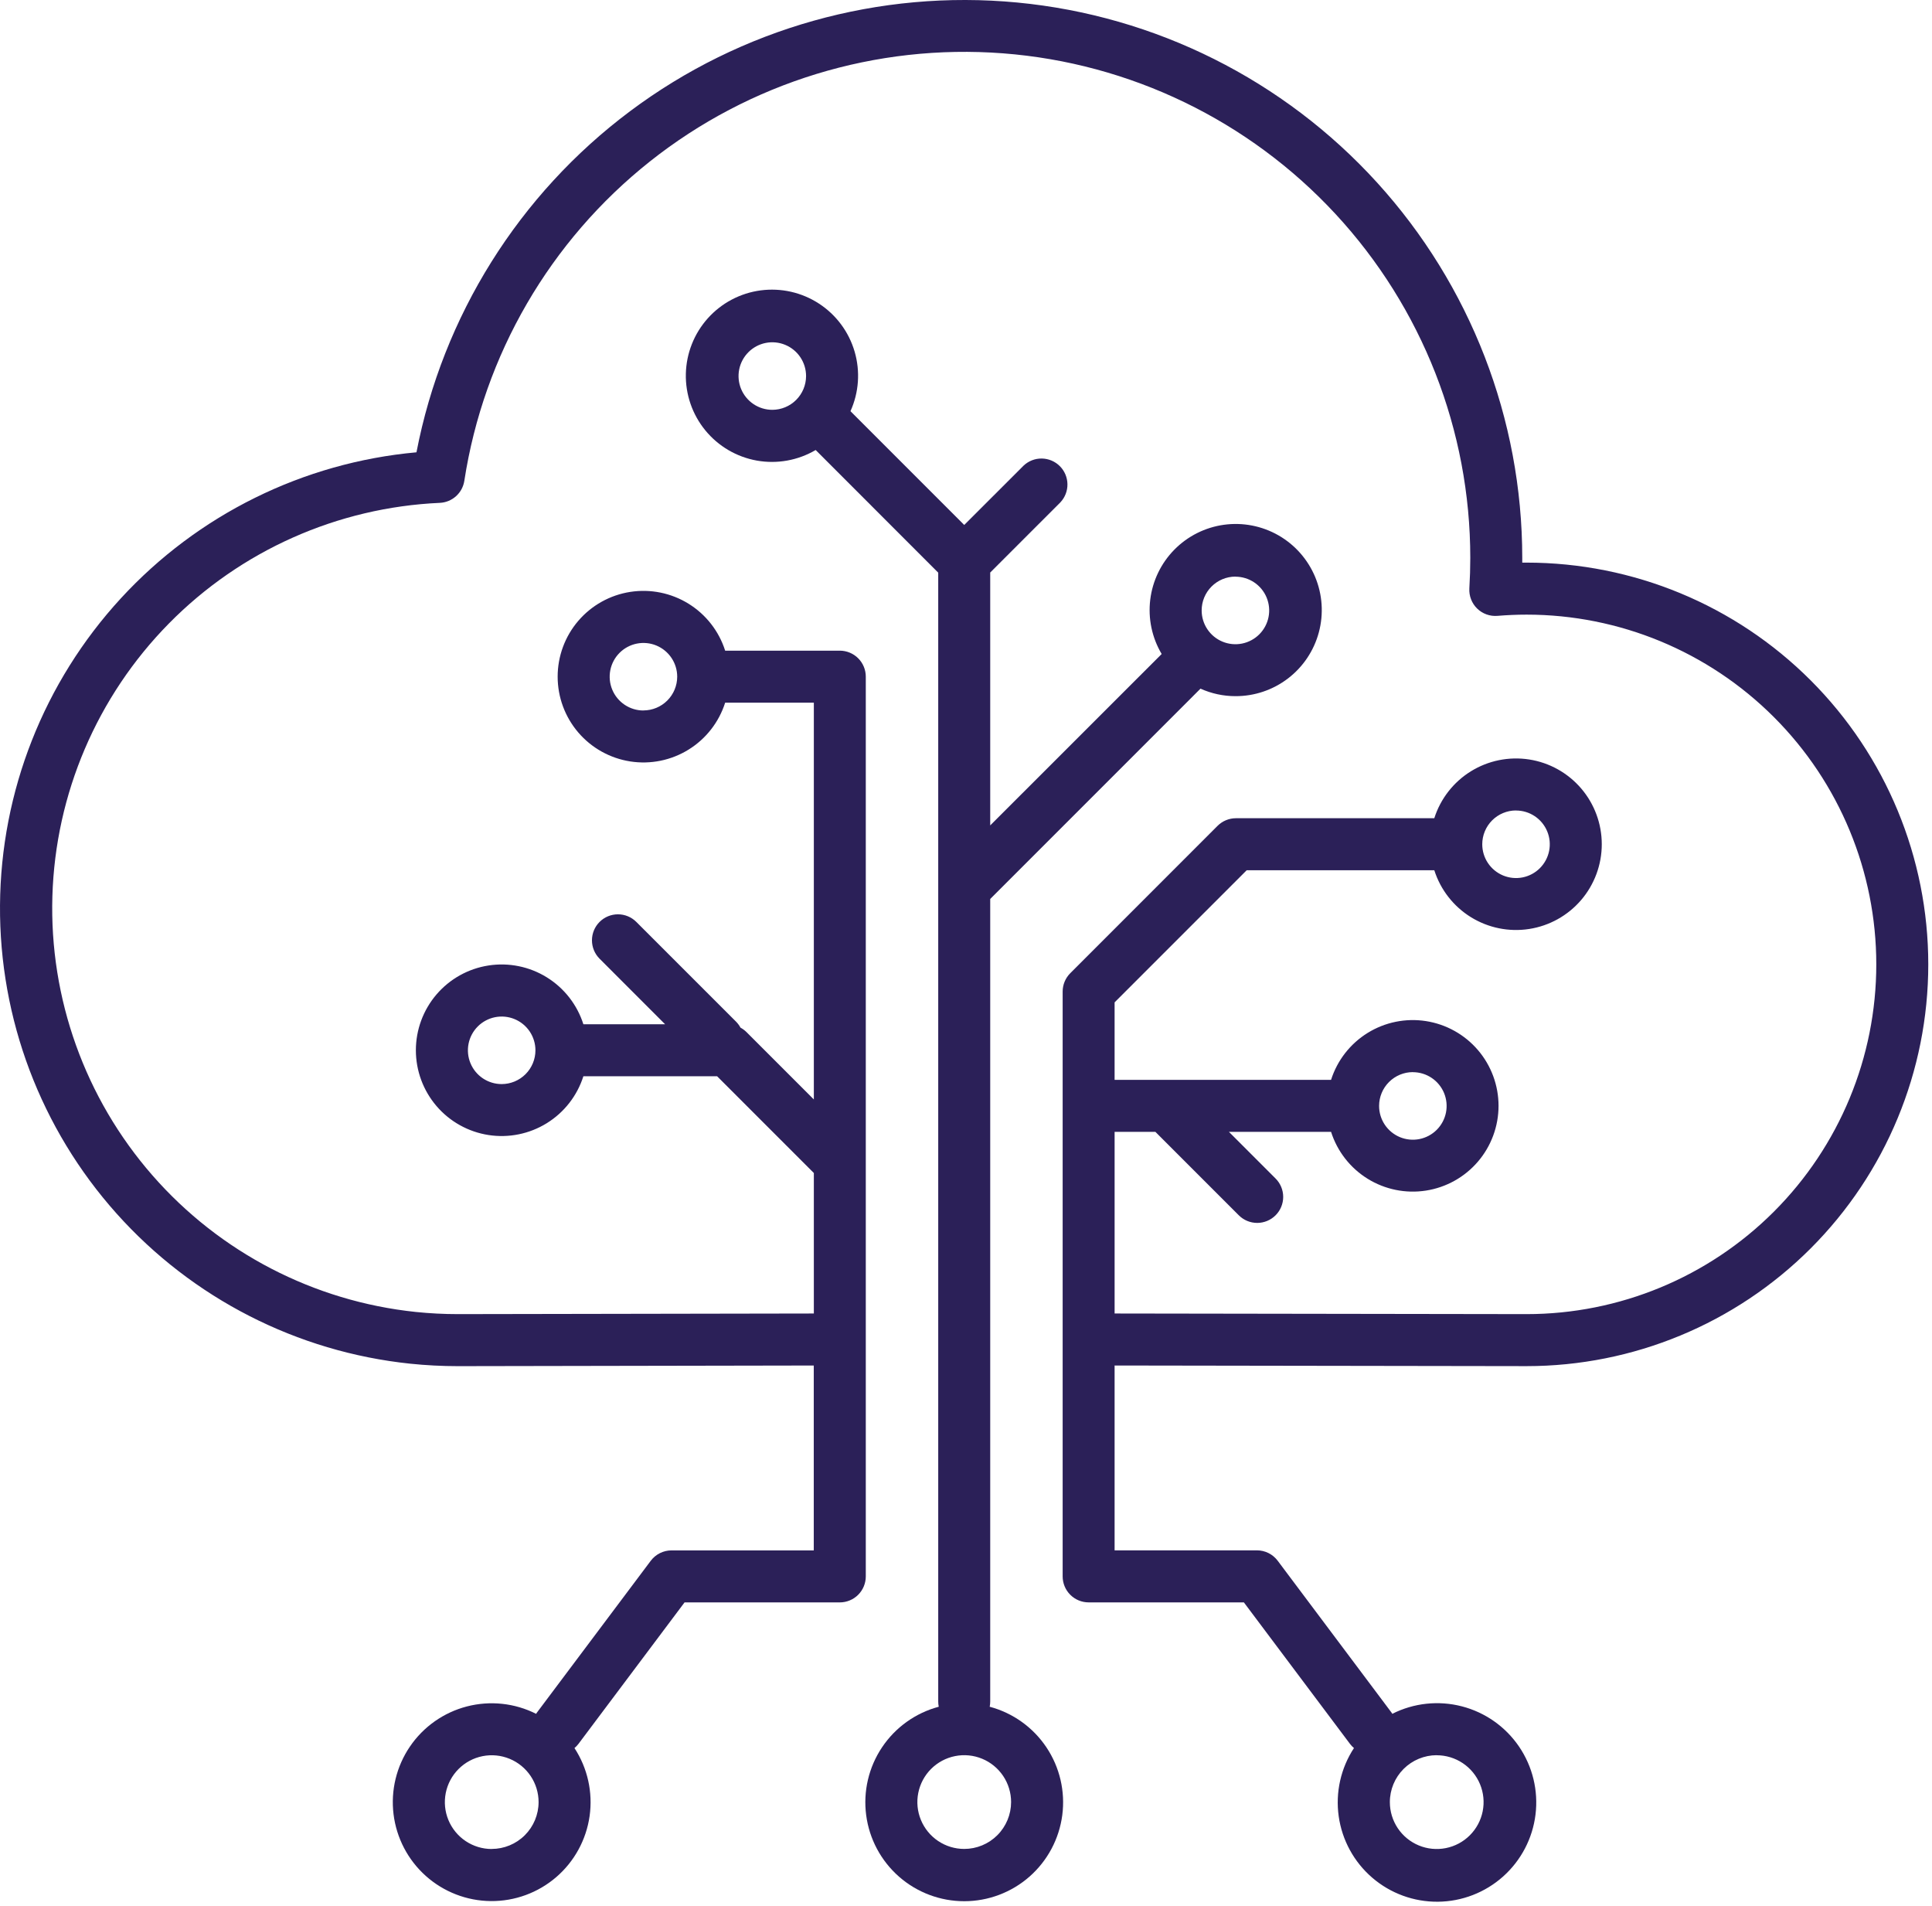
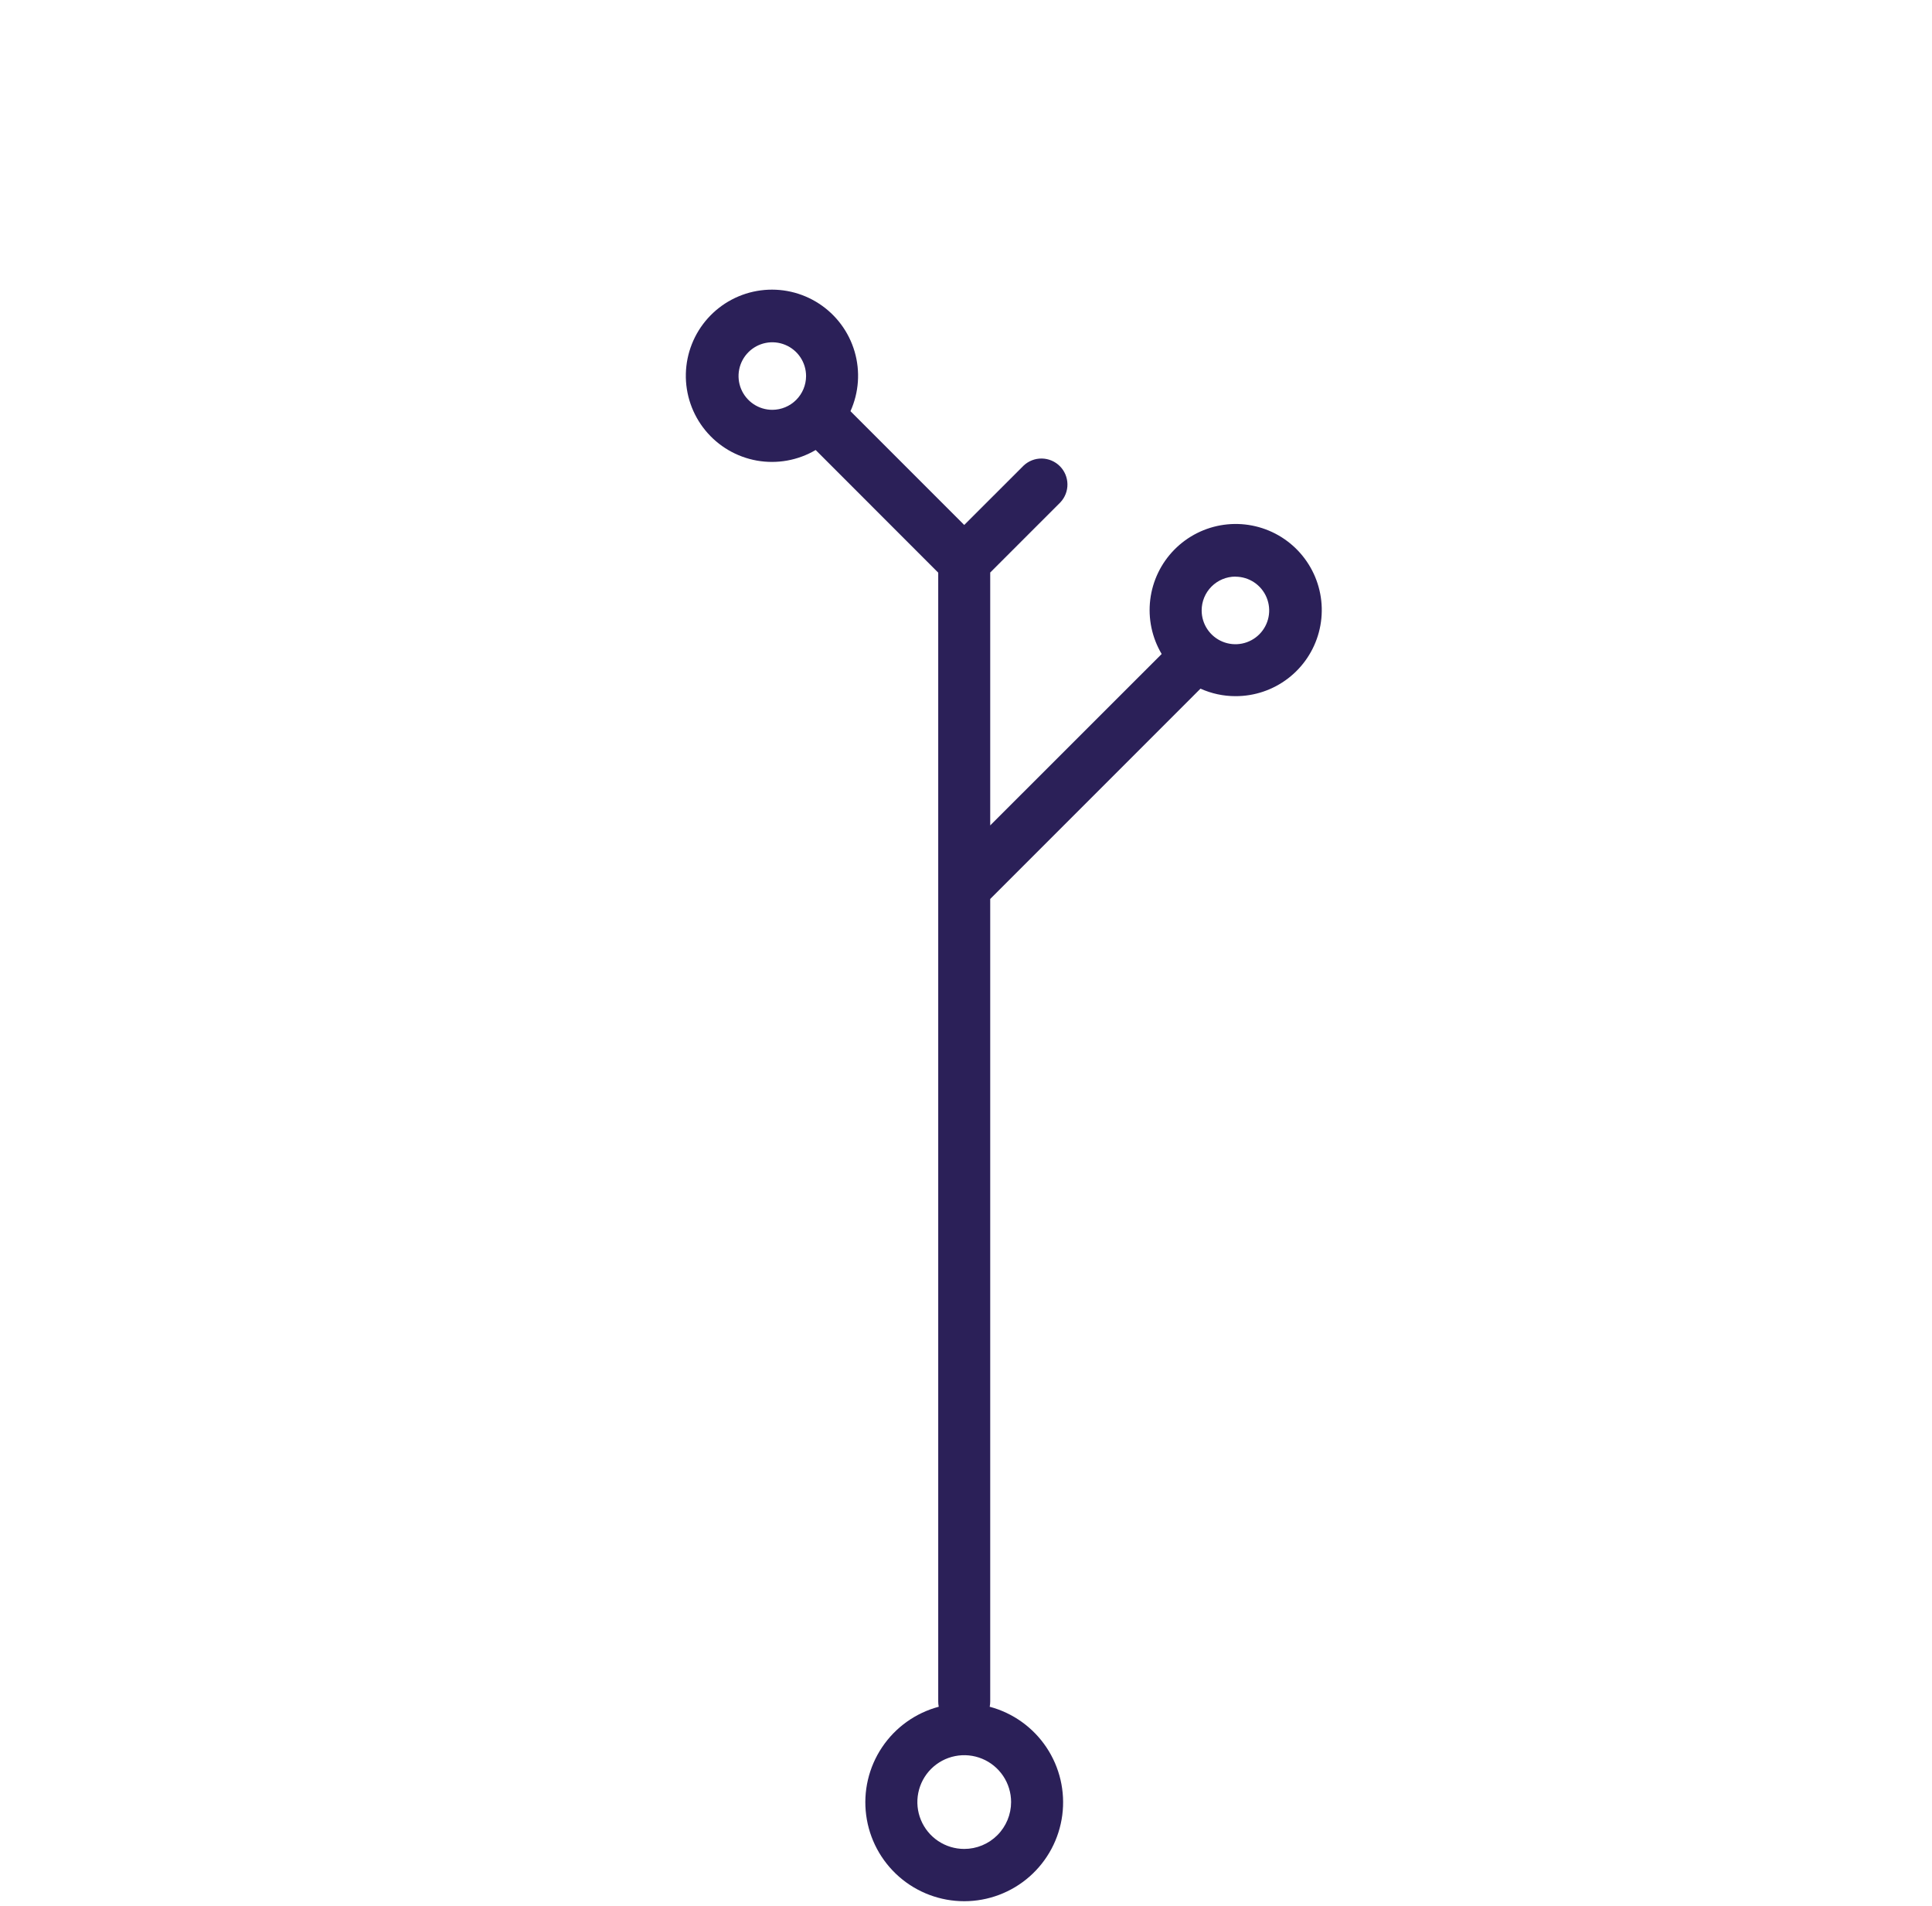
<svg xmlns="http://www.w3.org/2000/svg" width="290" height="286" viewBox="0 0 290 286" fill="none">
-   <path d="M229.144 205.032C245.136 205.032 260.473 198.68 271.78 187.372C283.088 176.064 289.441 160.727 289.441 144.735C289.441 128.744 283.088 113.407 271.78 102.099C260.473 90.791 245.136 84.439 229.144 84.439H228.496C228.496 84.206 228.496 83.973 228.496 83.728C228.491 62.898 220.723 42.817 206.709 27.406C192.695 11.995 173.441 2.359 152.705 0.379C131.969 -1.6 111.239 4.219 94.563 16.7C77.886 29.181 66.459 47.43 62.513 67.883C45.512 69.424 29.694 77.238 18.139 89.802C6.583 102.367 0.118 118.782 0.002 135.852C-0.115 152.921 6.126 169.423 17.509 182.144C28.892 194.865 44.603 202.893 61.581 204.666C63.956 204.911 66.342 205.034 68.73 205.035C70.778 205.035 113.586 204.955 122.15 204.939V232.685H100.803C100.197 232.685 99.599 232.826 99.057 233.097C98.515 233.368 98.044 233.761 97.68 234.246L80.574 257.054C80.537 257.106 80.513 257.164 80.476 257.215C77.26 255.597 73.566 255.203 70.082 256.106C66.597 257.009 63.559 259.148 61.534 262.124C59.508 265.1 58.634 268.71 59.072 272.283C59.511 275.856 61.233 279.148 63.918 281.546C66.603 283.944 70.068 285.284 73.667 285.318C77.267 285.351 80.756 284.075 83.485 281.728C86.214 279.38 87.997 276.121 88.502 272.557C89.007 268.993 88.199 265.366 86.23 262.353C86.448 262.17 86.646 261.964 86.819 261.738L102.753 240.491H126.055C127.09 240.491 128.083 240.08 128.815 239.348C129.547 238.616 129.958 237.623 129.958 236.588V101.554C129.958 101.042 129.857 100.534 129.661 100.061C129.465 99.588 129.178 99.157 128.815 98.795C128.453 98.433 128.022 98.146 127.549 97.95C127.075 97.754 126.568 97.653 126.055 97.653H108.849C107.918 94.726 105.97 92.227 103.358 90.61C100.746 88.992 97.642 88.362 94.606 88.833C91.57 89.304 88.802 90.846 86.803 93.179C84.804 95.512 83.706 98.483 83.706 101.555C83.706 104.628 84.804 107.599 86.803 109.932C88.802 112.265 91.57 113.806 94.606 114.278C97.642 114.749 100.746 114.119 103.358 112.501C105.97 110.884 107.918 108.385 108.849 105.457H122.161V165.008L112.018 154.865C111.759 154.615 111.468 154.402 111.151 154.231C110.98 153.913 110.766 153.621 110.515 153.362L95.515 138.365C94.784 137.633 93.791 137.222 92.757 137.222C91.722 137.222 90.729 137.633 89.998 138.365C89.266 139.096 88.855 140.089 88.855 141.124C88.855 142.158 89.266 143.151 89.998 143.883L99.831 153.721H87.567C86.636 150.793 84.688 148.295 82.076 146.678C79.464 145.06 76.359 144.431 73.324 144.902C70.288 145.373 67.52 146.915 65.522 149.248C63.523 151.581 62.424 154.552 62.424 157.624C62.424 160.696 63.523 163.667 65.522 166C67.52 168.333 70.288 169.875 73.324 170.346C76.359 170.817 79.464 170.187 82.076 168.57C84.688 166.953 86.636 164.455 87.567 161.527H107.642L122.161 176.047V197.133C113.635 197.147 70.792 197.226 68.741 197.226C66.621 197.226 64.503 197.117 62.394 196.9C47.11 195.297 32.997 187.976 22.884 176.404C12.771 164.833 7.405 149.867 7.863 134.506C8.321 119.145 14.568 104.525 25.352 93.576C36.136 82.627 50.66 76.16 66.013 75.47C66.915 75.43 67.775 75.078 68.447 74.474C69.118 73.871 69.56 73.053 69.697 72.161C72.611 53.246 82.559 36.129 97.551 24.233C112.543 12.338 131.474 6.542 150.556 8.004C169.638 9.467 187.464 18.08 200.469 32.121C213.473 46.161 220.697 64.595 220.695 83.733C220.695 85.201 220.648 86.739 220.555 88.307C220.522 88.865 220.609 89.424 220.81 89.946C221.012 90.467 221.323 90.94 221.723 91.331C222.123 91.722 222.602 92.022 223.128 92.211C223.655 92.401 224.215 92.475 224.773 92.429C226.248 92.308 227.718 92.245 229.146 92.245C243.068 92.245 256.419 97.775 266.263 107.619C276.107 117.463 281.637 130.814 281.637 144.735C281.637 158.657 276.107 172.008 266.263 181.852C256.419 191.696 243.068 197.226 229.146 197.226C227.254 197.226 177.807 197.149 167.307 197.133V169.869H173.426L185.949 182.394C186.681 183.126 187.674 183.537 188.709 183.537C189.744 183.537 190.737 183.126 191.469 182.394C192.201 181.662 192.612 180.669 192.612 179.634C192.612 178.599 192.201 177.606 191.469 176.874L184.465 169.869H199.797C200.728 172.796 202.676 175.294 205.287 176.911C207.899 178.528 211.003 179.158 214.038 178.687C217.074 178.216 219.84 176.675 221.839 174.342C223.837 172.009 224.936 169.039 224.936 165.967C224.936 162.896 223.837 159.925 221.839 157.592C219.84 155.26 217.074 153.719 214.038 153.247C211.003 152.776 207.899 153.406 205.287 155.023C202.676 156.64 200.728 159.138 199.797 162.065H167.305V150.438L187.137 130.605H215.293C216.224 133.532 218.172 136.03 220.783 137.647C223.395 139.264 226.499 139.894 229.534 139.423C232.57 138.952 235.336 137.411 237.335 135.078C239.333 132.745 240.432 129.775 240.432 126.703C240.432 123.631 239.333 120.661 237.335 118.328C235.336 115.996 232.57 114.454 229.534 113.983C226.499 113.512 223.395 114.142 220.783 115.759C218.172 117.376 216.224 119.874 215.293 122.801H185.52C185.008 122.801 184.5 122.902 184.027 123.098C183.554 123.294 183.124 123.581 182.761 123.943L160.65 146.061C160.288 146.424 160 146.854 159.804 147.327C159.608 147.801 159.508 148.308 159.508 148.82V236.586C159.508 237.098 159.608 237.606 159.804 238.079C160 238.553 160.287 238.983 160.65 239.345C161.012 239.708 161.442 239.995 161.915 240.192C162.389 240.388 162.896 240.489 163.409 240.489H186.711L202.645 261.736C202.818 261.962 203.015 262.169 203.234 262.351C201.254 265.374 200.439 269.015 200.944 272.594C201.448 276.174 203.236 279.448 205.975 281.806C208.714 284.165 212.218 285.447 215.832 285.415C219.447 285.382 222.926 284.036 225.622 281.629C228.318 279.221 230.047 275.915 230.486 272.327C230.926 268.74 230.046 265.114 228.011 262.127C225.976 259.14 222.924 256.994 219.424 256.09C215.924 255.186 212.215 255.585 208.988 257.213C208.95 257.161 208.929 257.103 208.89 257.052L191.786 234.239C191.423 233.754 190.951 233.36 190.409 233.089C189.867 232.818 189.27 232.678 188.664 232.678H167.305V204.937C177.833 204.953 227.254 205.032 229.144 205.032ZM73.807 277.502C72.416 277.502 71.056 277.089 69.899 276.315C68.743 275.542 67.841 274.443 67.309 273.158C66.777 271.872 66.638 270.458 66.91 269.093C67.182 267.729 67.852 266.475 68.836 265.492C69.82 264.508 71.073 263.838 72.438 263.567C73.802 263.296 75.217 263.435 76.502 263.968C77.787 264.5 78.886 265.402 79.659 266.559C80.432 267.716 80.844 269.076 80.844 270.467C80.84 272.331 80.097 274.117 78.778 275.434C77.459 276.751 75.671 277.491 73.807 277.493V277.502ZM96.583 106.632C95.58 106.632 94.6 106.335 93.767 105.778C92.933 105.221 92.284 104.429 91.9 103.503C91.517 102.577 91.416 101.558 91.612 100.575C91.807 99.592 92.29 98.689 92.999 97.98C93.708 97.271 94.611 96.788 95.594 96.593C96.577 96.397 97.596 96.498 98.522 96.881C99.448 97.265 100.24 97.914 100.797 98.748C101.354 99.581 101.651 100.561 101.651 101.564C101.647 102.906 101.112 104.192 100.162 105.14C99.212 106.088 97.925 106.621 96.583 106.622V106.632ZM75.303 162.701C74.301 162.701 73.321 162.404 72.487 161.847C71.654 161.29 71.004 160.499 70.621 159.573C70.237 158.647 70.137 157.628 70.332 156.644C70.528 155.661 71.011 154.758 71.719 154.049C72.428 153.341 73.331 152.858 74.314 152.662C75.297 152.467 76.317 152.567 77.243 152.951C78.169 153.334 78.96 153.984 79.517 154.817C80.074 155.651 80.371 156.631 80.371 157.633C80.37 158.977 79.835 160.265 78.885 161.215C77.935 162.165 76.647 162.7 75.303 162.701ZM212.073 160.914C213.076 160.914 214.057 161.211 214.891 161.769C215.725 162.326 216.375 163.118 216.759 164.046C217.142 164.973 217.242 165.993 217.045 166.977C216.848 167.96 216.364 168.864 215.653 169.572C214.943 170.28 214.038 170.762 213.053 170.955C212.069 171.149 211.049 171.046 210.123 170.66C209.197 170.273 208.407 169.621 207.852 168.785C207.298 167.949 207.003 166.967 207.007 165.964C207.011 164.622 207.547 163.337 208.496 162.389C209.445 161.441 210.731 160.907 212.073 160.905V160.914ZM227.56 121.643C228.562 121.643 229.542 121.94 230.375 122.497C231.209 123.054 231.858 123.846 232.242 124.772C232.626 125.698 232.726 126.717 232.53 127.7C232.335 128.683 231.852 129.586 231.143 130.295C230.435 131.004 229.531 131.487 228.548 131.682C227.565 131.878 226.546 131.777 225.62 131.394C224.694 131.01 223.902 130.36 223.345 129.527C222.789 128.694 222.491 127.714 222.491 126.711C222.491 126.045 222.621 125.385 222.876 124.77C223.13 124.154 223.503 123.594 223.974 123.123C224.444 122.651 225.003 122.277 225.619 122.022C226.234 121.766 226.893 121.634 227.56 121.634V121.643ZM215.659 263.432C217.05 263.433 218.41 263.846 219.567 264.619C220.723 265.392 221.625 266.491 222.157 267.776C222.689 269.062 222.828 270.476 222.556 271.841C222.285 273.205 221.614 274.459 220.63 275.442C219.646 276.426 218.393 277.096 217.028 277.367C215.664 277.638 214.249 277.499 212.964 276.966C211.679 276.434 210.58 275.532 209.807 274.375C209.034 273.218 208.622 271.858 208.622 270.467C208.621 268.6 209.362 266.809 210.682 265.488C212.002 264.167 213.792 263.424 215.659 263.423V263.432Z" fill="#2B2058" />
  <path d="M148.558 256.143C148.609 255.89 148.635 255.632 148.635 255.374V134.918L180.198 103.353C181.846 104.096 183.633 104.481 185.441 104.481C188.294 104.49 191.069 103.554 193.335 101.821C195.6 100.087 197.228 97.652 197.965 94.896C198.701 92.14 198.505 89.218 197.407 86.585C196.308 83.952 194.369 81.757 191.893 80.341C189.416 78.926 186.54 78.37 183.714 78.76C180.888 79.15 178.271 80.465 176.27 82.499C174.27 84.532 172.999 87.171 172.655 90.003C172.311 92.835 172.914 95.701 174.37 98.154L148.635 123.878V85.925L159.172 75.388C159.865 74.649 160.243 73.67 160.227 72.657C160.211 71.645 159.801 70.678 159.086 69.961C158.37 69.245 157.404 68.835 156.391 68.817C155.379 68.799 154.399 69.176 153.659 69.868L144.734 78.788L127.659 61.712C128.927 58.899 129.147 55.725 128.28 52.764C127.412 49.803 125.515 47.249 122.929 45.565C120.343 43.881 117.241 43.178 114.182 43.581C111.122 43.985 108.309 45.47 106.248 47.767C104.188 50.064 103.018 53.022 102.948 56.107C102.879 59.192 103.915 62.2 105.87 64.588C107.824 66.975 110.569 68.585 113.606 69.126C116.644 69.667 119.776 69.104 122.434 67.538L140.831 85.946V255.383C140.832 255.642 140.858 255.899 140.908 256.152C137.427 257.081 134.403 259.243 132.399 262.237C130.394 265.231 129.547 268.851 130.016 272.423C130.484 275.996 132.235 279.275 134.943 281.652C137.651 284.028 141.131 285.338 144.733 285.338C148.336 285.338 151.816 284.028 154.524 281.652C157.231 279.275 158.983 275.996 159.451 272.423C159.919 268.851 159.072 265.231 157.068 262.237C155.064 259.243 152.039 257.081 148.558 256.152V256.143ZM185.441 86.55C186.443 86.55 187.423 86.847 188.257 87.404C189.09 87.961 189.74 88.752 190.123 89.678C190.507 90.605 190.607 91.624 190.412 92.607C190.216 93.59 189.734 94.493 189.025 95.202C188.316 95.911 187.413 96.393 186.43 96.589C185.447 96.784 184.428 96.684 183.501 96.3C182.575 95.917 181.784 95.267 181.227 94.434C180.67 93.6 180.373 92.62 180.373 91.618C180.372 90.272 180.905 88.981 181.855 88.029C182.806 87.076 184.095 86.54 185.441 86.538V86.55ZM115.926 61.507C114.923 61.507 113.943 61.21 113.11 60.653C112.276 60.095 111.627 59.303 111.243 58.377C110.86 57.451 110.76 56.431 110.955 55.448C111.151 54.465 111.635 53.562 112.344 52.853C113.053 52.145 113.957 51.662 114.94 51.467C115.923 51.272 116.943 51.373 117.869 51.758C118.795 52.142 119.586 52.792 120.142 53.626C120.699 54.461 120.995 55.441 120.994 56.443C120.991 57.786 120.456 59.073 119.506 60.022C118.556 60.971 117.269 61.505 115.926 61.507ZM144.732 277.492C143.341 277.492 141.981 277.079 140.824 276.306C139.668 275.532 138.766 274.434 138.234 273.148C137.702 271.863 137.563 270.448 137.835 269.084C138.107 267.719 138.777 266.466 139.761 265.482C140.745 264.499 141.998 263.829 143.363 263.558C144.727 263.286 146.142 263.426 147.427 263.958C148.712 264.491 149.811 265.393 150.584 266.549C151.357 267.706 151.769 269.066 151.769 270.458C151.767 272.323 151.025 274.111 149.705 275.43C148.386 276.749 146.598 277.491 144.732 277.492Z" fill="#2B2058" />
</svg>